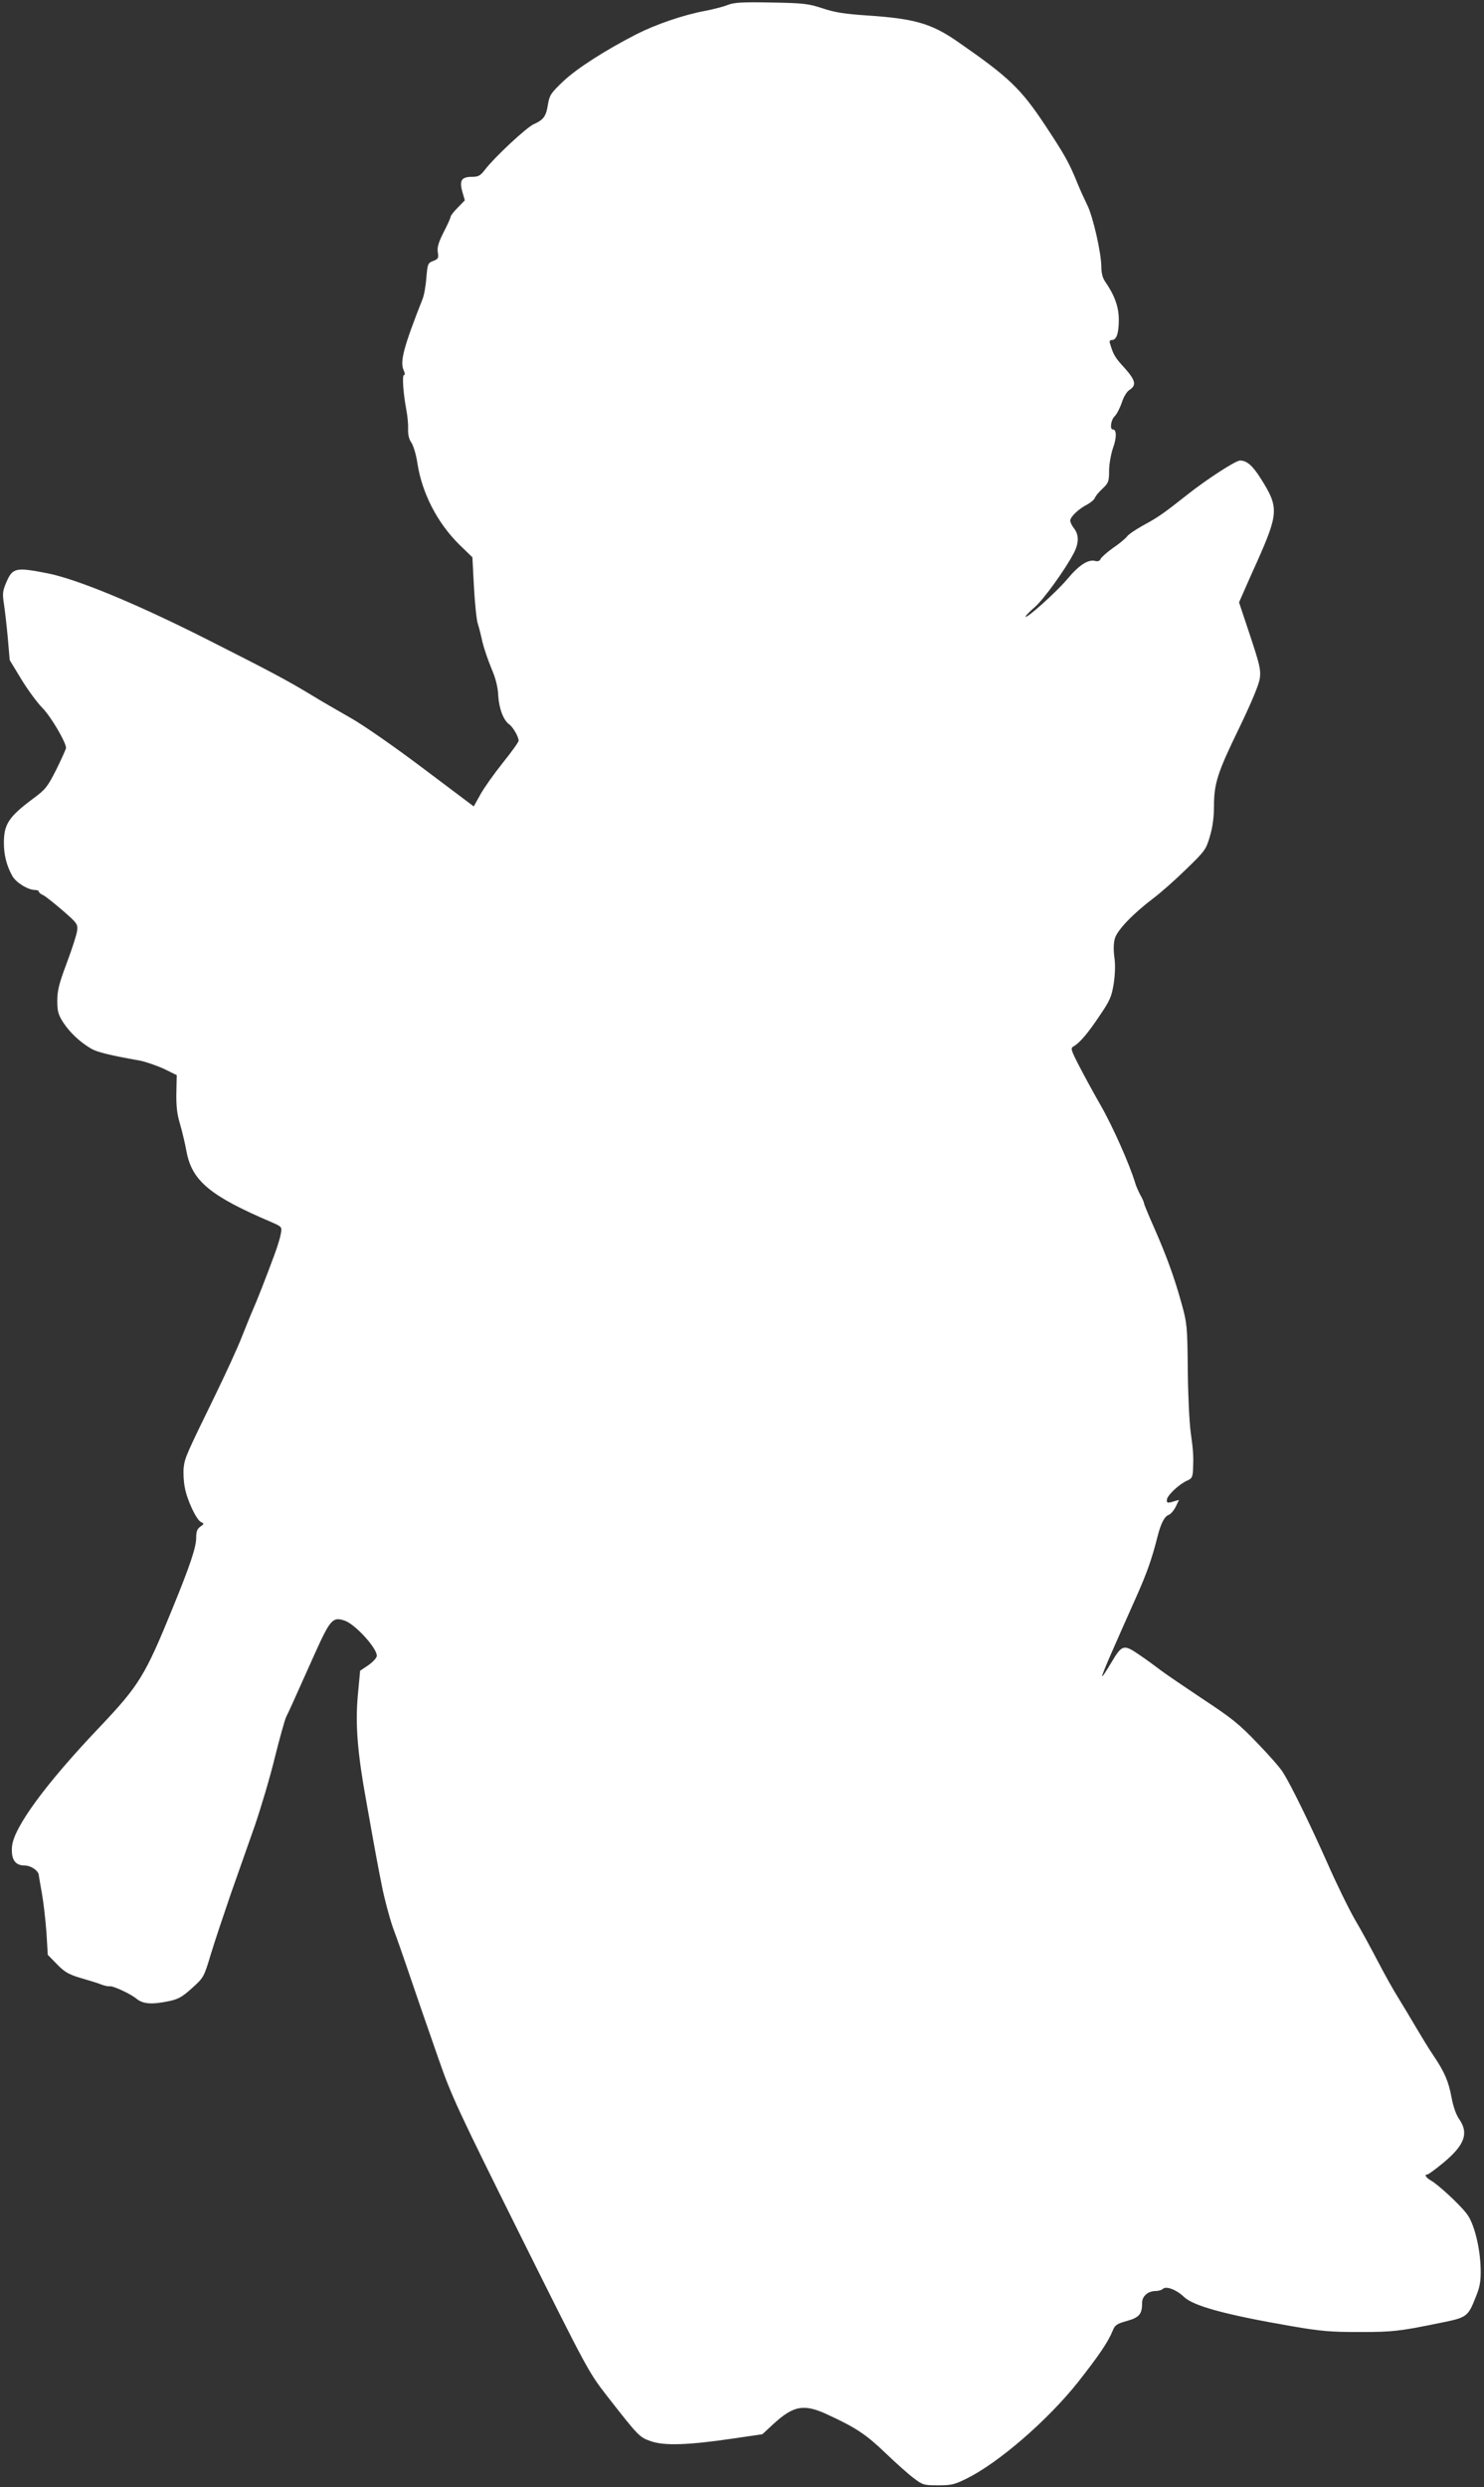
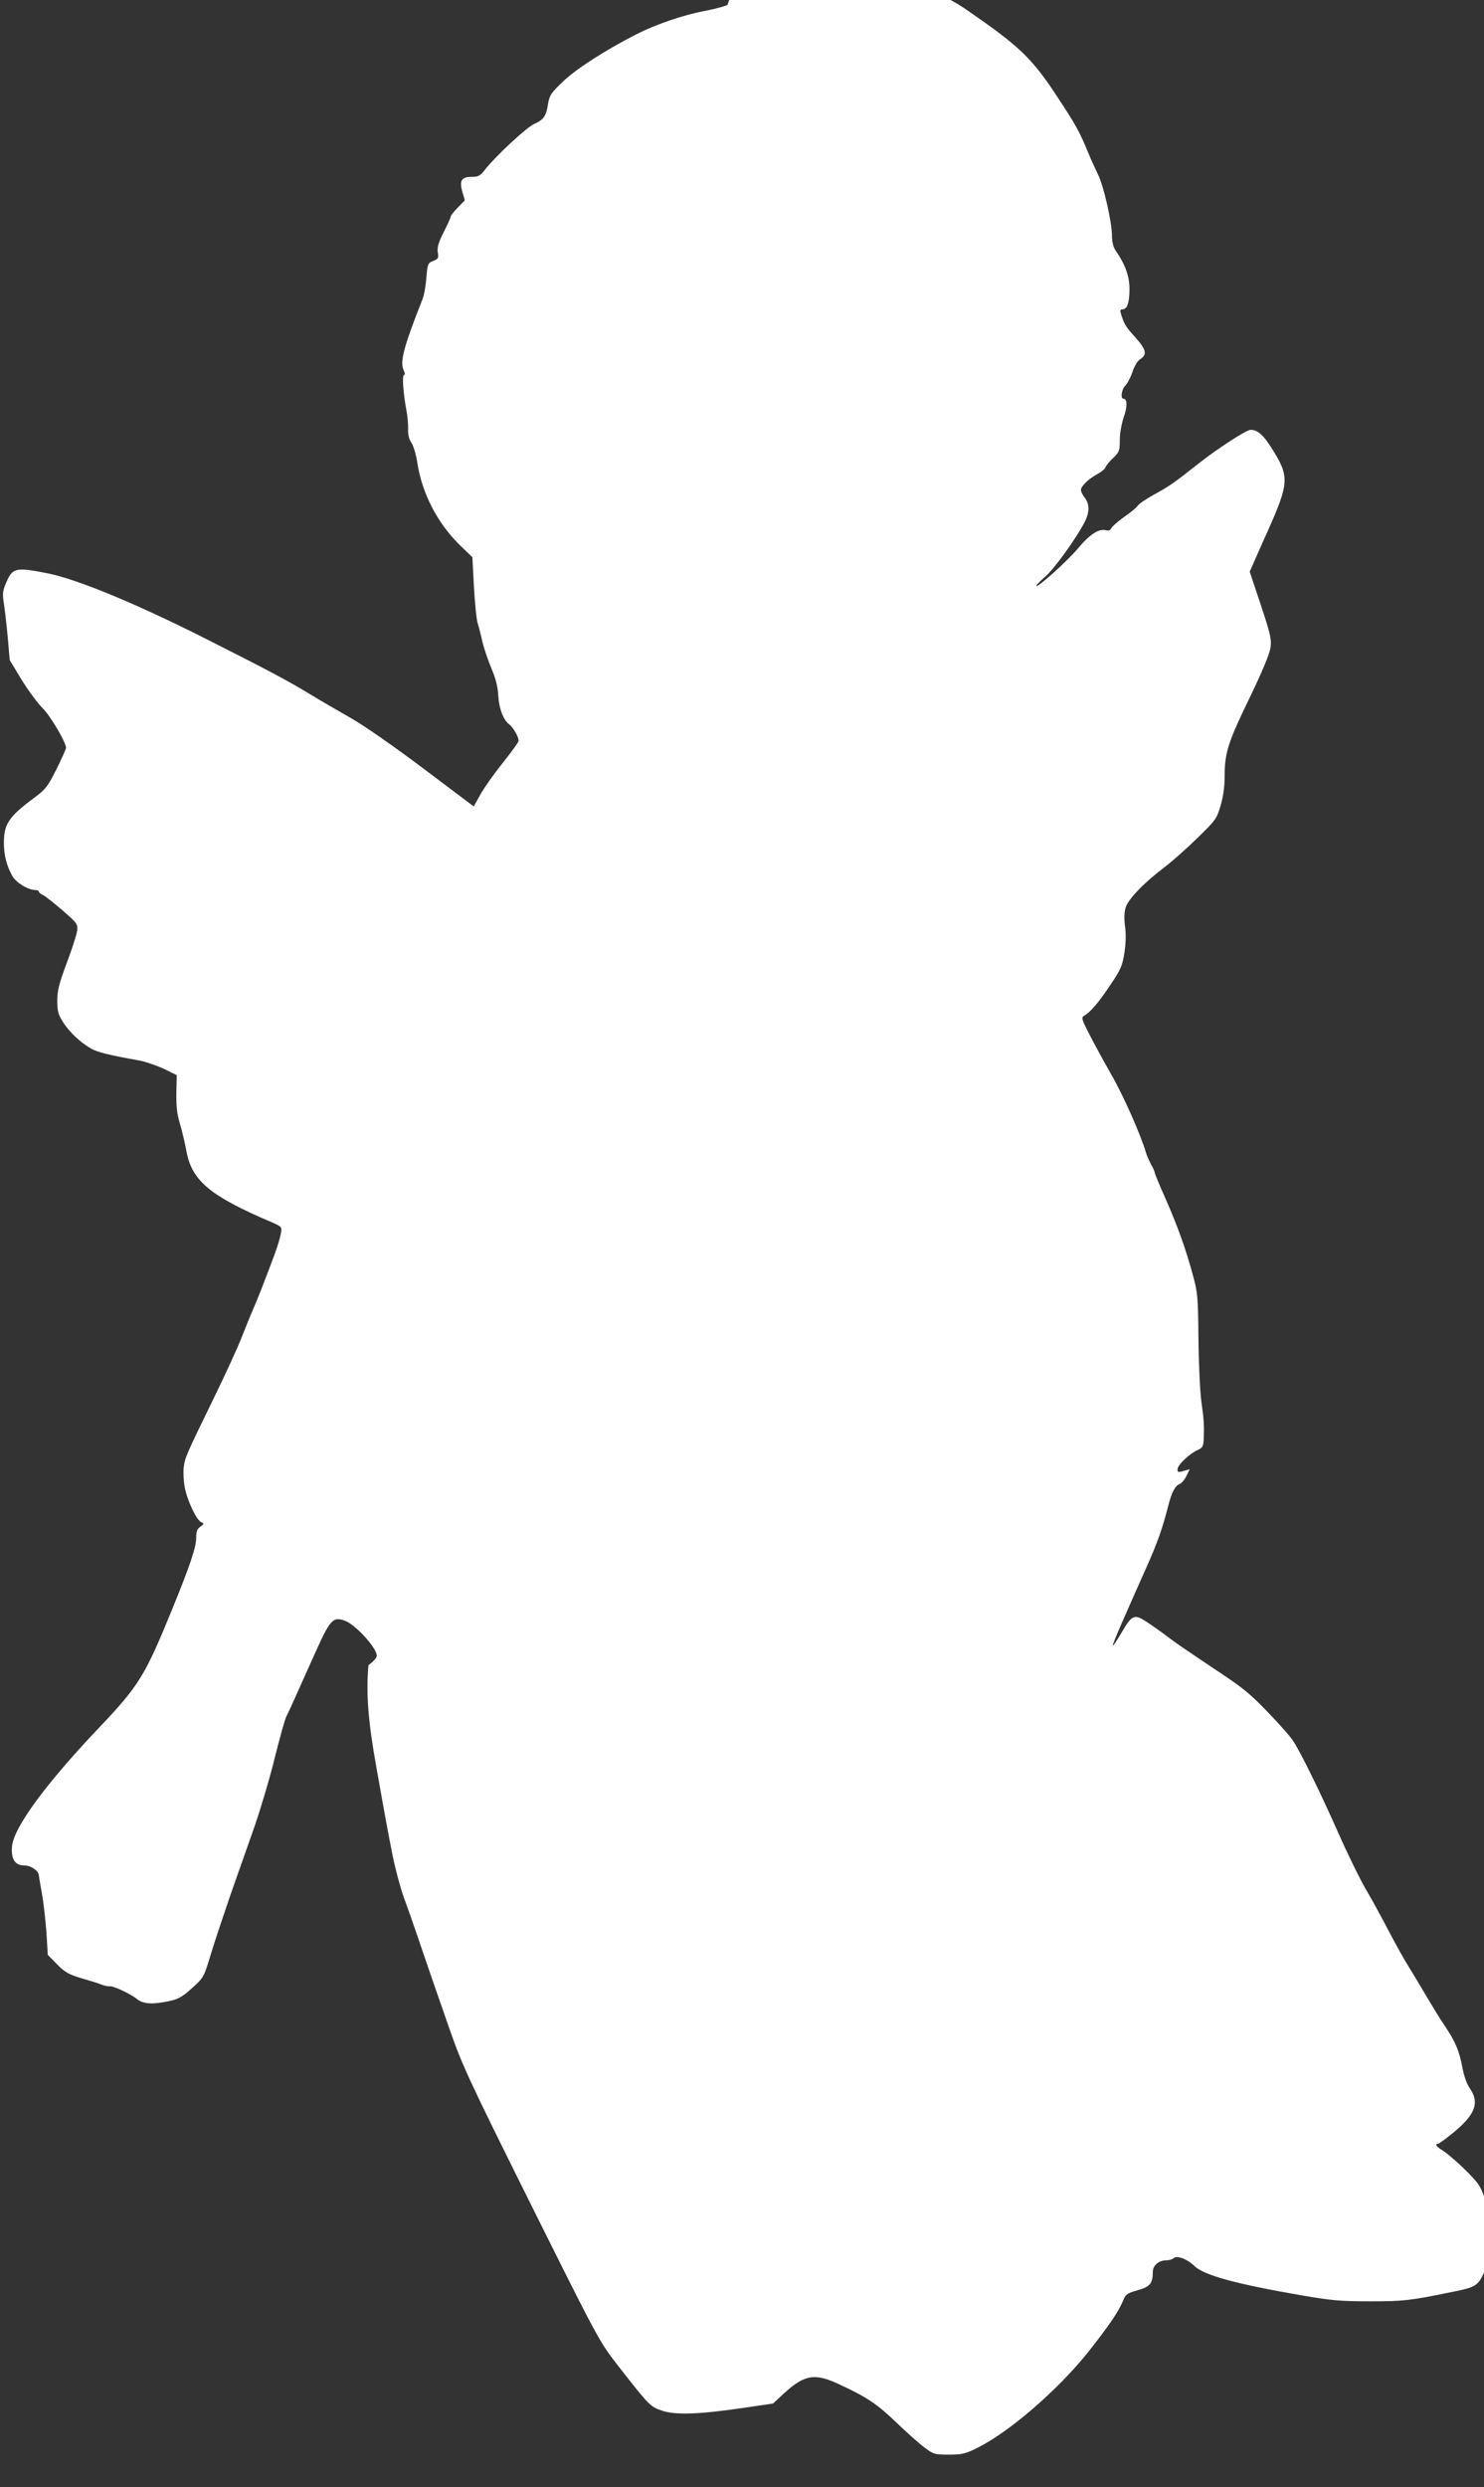
<svg xmlns="http://www.w3.org/2000/svg" version="1.0" width="764pt" height="1280pt" viewBox="0 0 764 1280" preserveAspectRatio="xMidYMid meet">
  <rect x="0" y="0" width="764" height="1280" fill="#333333" stroke="none" />
  <g transform="translate(0,1280) scale(0.1,-0.1)" fill="#ffffff" stroke="none">
-     <path d="M3745 12774 c-22 -9 -74 -22 -115 -30 -113 -21 -255 -70 -355 -121 -158 -81 -307 -176 -377 -243 -62 -59 -69 -70 -77 -117 -9 -61 -23 -80 -73 -102 -38 -17 -202 -170 -251 -234 -24 -31 -34 -37 -66 -37 -55 0 -67 -18 -51 -76 l13 -45 -37 -38 c-20 -20 -36 -41 -36 -46 0 -6 -16 -41 -36 -80 -27 -53 -34 -78 -30 -104 5 -29 2 -34 -24 -44 -27 -10 -29 -15 -35 -86 -3 -42 -12 -92 -20 -111 -97 -246 -117 -321 -97 -365 7 -15 8 -25 2 -25 -11 0 -4 -94 12 -180 6 -30 10 -74 9 -98 -1 -28 4 -52 17 -70 10 -15 25 -63 31 -107 24 -154 103 -306 214 -416 l69 -67 8 -153 c5 -85 13 -170 20 -189 6 -19 17 -62 24 -95 8 -33 29 -94 46 -135 22 -51 33 -95 35 -139 4 -68 27 -128 57 -149 20 -15 48 -64 48 -84 0 -7 -37 -58 -81 -113 -44 -55 -96 -128 -115 -162 l-35 -63 -258 194 c-147 111 -308 223 -375 261 -65 37 -157 90 -204 119 -122 74 -216 124 -547 291 -355 179 -655 303 -807 334 -168 33 -183 30 -216 -47 -18 -42 -20 -57 -12 -108 5 -32 14 -111 20 -175 l10 -116 60 -99 c33 -54 82 -121 110 -149 42 -43 120 -175 120 -204 0 -5 -22 -54 -49 -109 -46 -91 -56 -104 -118 -150 -128 -95 -153 -133 -153 -230 0 -61 14 -117 43 -169 18 -34 81 -73 117 -73 11 0 20 -4 20 -8 0 -5 10 -14 23 -19 12 -6 57 -42 100 -79 75 -65 78 -70 74 -104 -2 -19 -26 -93 -53 -165 -40 -107 -49 -142 -49 -195 0 -56 5 -72 32 -114 34 -51 85 -99 143 -133 32 -18 97 -34 250 -61 30 -6 85 -25 123 -42 l67 -33 -2 -91 c-1 -68 3 -109 19 -161 11 -38 26 -101 33 -140 28 -152 122 -230 439 -365 52 -23 53 -24 47 -58 -3 -19 -17 -66 -32 -106 -44 -120 -95 -249 -114 -291 -10 -22 -34 -83 -55 -135 -20 -52 -82 -187 -137 -300 -151 -309 -156 -322 -162 -370 -3 -25 -1 -71 5 -103 12 -67 61 -172 86 -181 14 -6 14 -9 -5 -22 -17 -12 -22 -25 -22 -59 0 -47 -32 -143 -123 -365 -140 -343 -170 -393 -376 -610 -276 -290 -439 -513 -449 -611 -6 -66 15 -99 63 -99 35 0 75 -28 75 -52 1 -7 8 -49 16 -93 8 -44 18 -133 23 -198 l7 -117 48 -49 c39 -40 60 -52 124 -71 42 -12 91 -27 107 -34 17 -6 34 -9 39 -8 15 5 109 -39 139 -64 33 -27 78 -31 168 -12 47 10 67 21 118 67 61 55 61 57 97 176 20 66 66 203 101 305 36 102 92 262 125 355 32 94 79 251 103 351 25 99 51 194 59 210 15 30 21 43 145 320 81 180 94 195 155 174 53 -17 166 -140 166 -181 0 -10 -19 -31 -43 -48 l-43 -29 -12 -129 c-13 -145 -2 -290 42 -533 51 -287 59 -329 82 -445 13 -66 39 -164 58 -218 20 -53 52 -145 72 -204 58 -171 87 -254 163 -472 65 -187 99 -260 420 -905 346 -694 350 -702 446 -826 165 -211 167 -213 229 -234 68 -23 192 -19 421 15 l150 22 56 52 c106 97 159 106 284 47 143 -66 196 -102 294 -196 53 -51 118 -109 145 -129 46 -35 53 -37 126 -37 67 0 85 4 147 35 164 81 416 299 572 495 107 136 156 207 180 267 11 28 22 35 73 49 64 18 78 35 78 94 0 34 31 60 70 60 14 0 31 5 37 11 16 16 70 -4 108 -41 49 -47 213 -92 555 -151 151 -26 199 -30 350 -30 170 0 205 4 410 46 145 29 147 31 190 140 19 47 24 77 23 135 -2 112 -34 241 -73 289 -37 48 -143 146 -182 169 -28 16 -37 32 -19 32 5 0 42 27 83 61 108 90 130 150 82 221 -17 23 -32 66 -41 114 -16 84 -35 129 -92 214 -21 30 -61 96 -90 145 -29 50 -71 119 -93 155 -23 36 -68 117 -101 180 -33 63 -86 162 -120 219 -33 57 -98 190 -144 295 -88 198 -187 401 -228 465 -12 21 -72 89 -132 151 -94 98 -131 128 -283 228 -96 64 -193 130 -215 147 -22 17 -71 53 -108 78 -83 57 -90 55 -148 -43 -23 -39 -43 -69 -45 -67 -2 2 19 55 47 118 28 63 54 123 59 134 5 11 36 81 69 155 57 128 81 197 111 315 17 67 36 102 57 109 10 4 26 22 36 42 l17 35 -22 -6 c-38 -12 -43 -11 -40 10 5 23 65 79 105 96 23 10 27 18 29 53 3 68 2 97 -12 196 -7 52 -14 199 -15 325 -2 216 -4 236 -30 330 -37 135 -77 246 -141 392 -30 67 -54 126 -54 130 0 5 -8 24 -19 43 -10 19 -22 46 -26 60 -28 95 -118 297 -178 401 -39 68 -90 162 -114 209 -40 78 -42 86 -26 95 32 18 75 69 135 159 53 78 61 97 72 165 7 48 9 98 3 136 -5 37 -4 74 3 96 12 42 92 126 195 204 39 29 116 97 172 152 97 94 102 101 122 169 14 47 21 99 21 154 0 117 17 172 130 404 65 135 102 224 106 256 6 43 -1 71 -50 219 l-57 171 36 82 c20 46 45 101 55 123 113 254 115 284 21 432 -42 67 -72 93 -107 93 -22 0 -169 -95 -269 -174 -128 -101 -151 -117 -230 -160 -38 -21 -75 -46 -83 -57 -7 -10 -39 -37 -72 -59 -32 -23 -61 -49 -64 -57 -4 -10 -14 -13 -27 -10 -36 10 -83 -20 -144 -93 -57 -68 -215 -209 -215 -193 0 4 21 26 48 49 45 39 157 194 201 279 26 50 26 93 1 125 -11 14 -20 32 -20 41 0 19 44 61 88 83 18 10 36 25 39 34 3 9 21 31 40 48 30 29 33 37 33 91 0 33 9 84 20 117 20 55 19 96 -1 96 -17 0 -9 51 10 68 10 10 26 40 36 69 10 31 26 58 41 67 36 24 30 49 -26 112 -48 52 -58 68 -74 122 -6 16 -3 22 8 22 24 0 36 34 36 105 0 66 -22 126 -71 197 -12 17 -19 43 -19 75 0 71 -44 263 -73 319 -13 27 -35 74 -47 104 -46 113 -66 149 -167 302 -127 192 -189 251 -452 433 -135 94 -223 119 -462 135 -121 8 -171 16 -234 37 -73 24 -96 27 -265 30 -153 3 -192 0 -225 -13z" />
+     <path d="M3745 12774 c-22 -9 -74 -22 -115 -30 -113 -21 -255 -70 -355 -121 -158 -81 -307 -176 -377 -243 -62 -59 -69 -70 -77 -117 -9 -61 -23 -80 -73 -102 -38 -17 -202 -170 -251 -234 -24 -31 -34 -37 -66 -37 -55 0 -67 -18 -51 -76 l13 -45 -37 -38 c-20 -20 -36 -41 -36 -46 0 -6 -16 -41 -36 -80 -27 -53 -34 -78 -30 -104 5 -29 2 -34 -24 -44 -27 -10 -29 -15 -35 -86 -3 -42 -12 -92 -20 -111 -97 -246 -117 -321 -97 -365 7 -15 8 -25 2 -25 -11 0 -4 -94 12 -180 6 -30 10 -74 9 -98 -1 -28 4 -52 17 -70 10 -15 25 -63 31 -107 24 -154 103 -306 214 -416 l69 -67 8 -153 c5 -85 13 -170 20 -189 6 -19 17 -62 24 -95 8 -33 29 -94 46 -135 22 -51 33 -95 35 -139 4 -68 27 -128 57 -149 20 -15 48 -64 48 -84 0 -7 -37 -58 -81 -113 -44 -55 -96 -128 -115 -162 l-35 -63 -258 194 c-147 111 -308 223 -375 261 -65 37 -157 90 -204 119 -122 74 -216 124 -547 291 -355 179 -655 303 -807 334 -168 33 -183 30 -216 -47 -18 -42 -20 -57 -12 -108 5 -32 14 -111 20 -175 l10 -116 60 -99 c33 -54 82 -121 110 -149 42 -43 120 -175 120 -204 0 -5 -22 -54 -49 -109 -46 -91 -56 -104 -118 -150 -128 -95 -153 -133 -153 -230 0 -61 14 -117 43 -169 18 -34 81 -73 117 -73 11 0 20 -4 20 -8 0 -5 10 -14 23 -19 12 -6 57 -42 100 -79 75 -65 78 -70 74 -104 -2 -19 -26 -93 -53 -165 -40 -107 -49 -142 -49 -195 0 -56 5 -72 32 -114 34 -51 85 -99 143 -133 32 -18 97 -34 250 -61 30 -6 85 -25 123 -42 l67 -33 -2 -91 c-1 -68 3 -109 19 -161 11 -38 26 -101 33 -140 28 -152 122 -230 439 -365 52 -23 53 -24 47 -58 -3 -19 -17 -66 -32 -106 -44 -120 -95 -249 -114 -291 -10 -22 -34 -83 -55 -135 -20 -52 -82 -187 -137 -300 -151 -309 -156 -322 -162 -370 -3 -25 -1 -71 5 -103 12 -67 61 -172 86 -181 14 -6 14 -9 -5 -22 -17 -12 -22 -25 -22 -59 0 -47 -32 -143 -123 -365 -140 -343 -170 -393 -376 -610 -276 -290 -439 -513 -449 -611 -6 -66 15 -99 63 -99 35 0 75 -28 75 -52 1 -7 8 -49 16 -93 8 -44 18 -133 23 -198 l7 -117 48 -49 c39 -40 60 -52 124 -71 42 -12 91 -27 107 -34 17 -6 34 -9 39 -8 15 5 109 -39 139 -64 33 -27 78 -31 168 -12 47 10 67 21 118 67 61 55 61 57 97 176 20 66 66 203 101 305 36 102 92 262 125 355 32 94 79 251 103 351 25 99 51 194 59 210 15 30 21 43 145 320 81 180 94 195 155 174 53 -17 166 -140 166 -181 0 -10 -19 -31 -43 -48 c-13 -145 -2 -290 42 -533 51 -287 59 -329 82 -445 13 -66 39 -164 58 -218 20 -53 52 -145 72 -204 58 -171 87 -254 163 -472 65 -187 99 -260 420 -905 346 -694 350 -702 446 -826 165 -211 167 -213 229 -234 68 -23 192 -19 421 15 l150 22 56 52 c106 97 159 106 284 47 143 -66 196 -102 294 -196 53 -51 118 -109 145 -129 46 -35 53 -37 126 -37 67 0 85 4 147 35 164 81 416 299 572 495 107 136 156 207 180 267 11 28 22 35 73 49 64 18 78 35 78 94 0 34 31 60 70 60 14 0 31 5 37 11 16 16 70 -4 108 -41 49 -47 213 -92 555 -151 151 -26 199 -30 350 -30 170 0 205 4 410 46 145 29 147 31 190 140 19 47 24 77 23 135 -2 112 -34 241 -73 289 -37 48 -143 146 -182 169 -28 16 -37 32 -19 32 5 0 42 27 83 61 108 90 130 150 82 221 -17 23 -32 66 -41 114 -16 84 -35 129 -92 214 -21 30 -61 96 -90 145 -29 50 -71 119 -93 155 -23 36 -68 117 -101 180 -33 63 -86 162 -120 219 -33 57 -98 190 -144 295 -88 198 -187 401 -228 465 -12 21 -72 89 -132 151 -94 98 -131 128 -283 228 -96 64 -193 130 -215 147 -22 17 -71 53 -108 78 -83 57 -90 55 -148 -43 -23 -39 -43 -69 -45 -67 -2 2 19 55 47 118 28 63 54 123 59 134 5 11 36 81 69 155 57 128 81 197 111 315 17 67 36 102 57 109 10 4 26 22 36 42 l17 35 -22 -6 c-38 -12 -43 -11 -40 10 5 23 65 79 105 96 23 10 27 18 29 53 3 68 2 97 -12 196 -7 52 -14 199 -15 325 -2 216 -4 236 -30 330 -37 135 -77 246 -141 392 -30 67 -54 126 -54 130 0 5 -8 24 -19 43 -10 19 -22 46 -26 60 -28 95 -118 297 -178 401 -39 68 -90 162 -114 209 -40 78 -42 86 -26 95 32 18 75 69 135 159 53 78 61 97 72 165 7 48 9 98 3 136 -5 37 -4 74 3 96 12 42 92 126 195 204 39 29 116 97 172 152 97 94 102 101 122 169 14 47 21 99 21 154 0 117 17 172 130 404 65 135 102 224 106 256 6 43 -1 71 -50 219 l-57 171 36 82 c20 46 45 101 55 123 113 254 115 284 21 432 -42 67 -72 93 -107 93 -22 0 -169 -95 -269 -174 -128 -101 -151 -117 -230 -160 -38 -21 -75 -46 -83 -57 -7 -10 -39 -37 -72 -59 -32 -23 -61 -49 -64 -57 -4 -10 -14 -13 -27 -10 -36 10 -83 -20 -144 -93 -57 -68 -215 -209 -215 -193 0 4 21 26 48 49 45 39 157 194 201 279 26 50 26 93 1 125 -11 14 -20 32 -20 41 0 19 44 61 88 83 18 10 36 25 39 34 3 9 21 31 40 48 30 29 33 37 33 91 0 33 9 84 20 117 20 55 19 96 -1 96 -17 0 -9 51 10 68 10 10 26 40 36 69 10 31 26 58 41 67 36 24 30 49 -26 112 -48 52 -58 68 -74 122 -6 16 -3 22 8 22 24 0 36 34 36 105 0 66 -22 126 -71 197 -12 17 -19 43 -19 75 0 71 -44 263 -73 319 -13 27 -35 74 -47 104 -46 113 -66 149 -167 302 -127 192 -189 251 -452 433 -135 94 -223 119 -462 135 -121 8 -171 16 -234 37 -73 24 -96 27 -265 30 -153 3 -192 0 -225 -13z" />
  </g>
</svg>